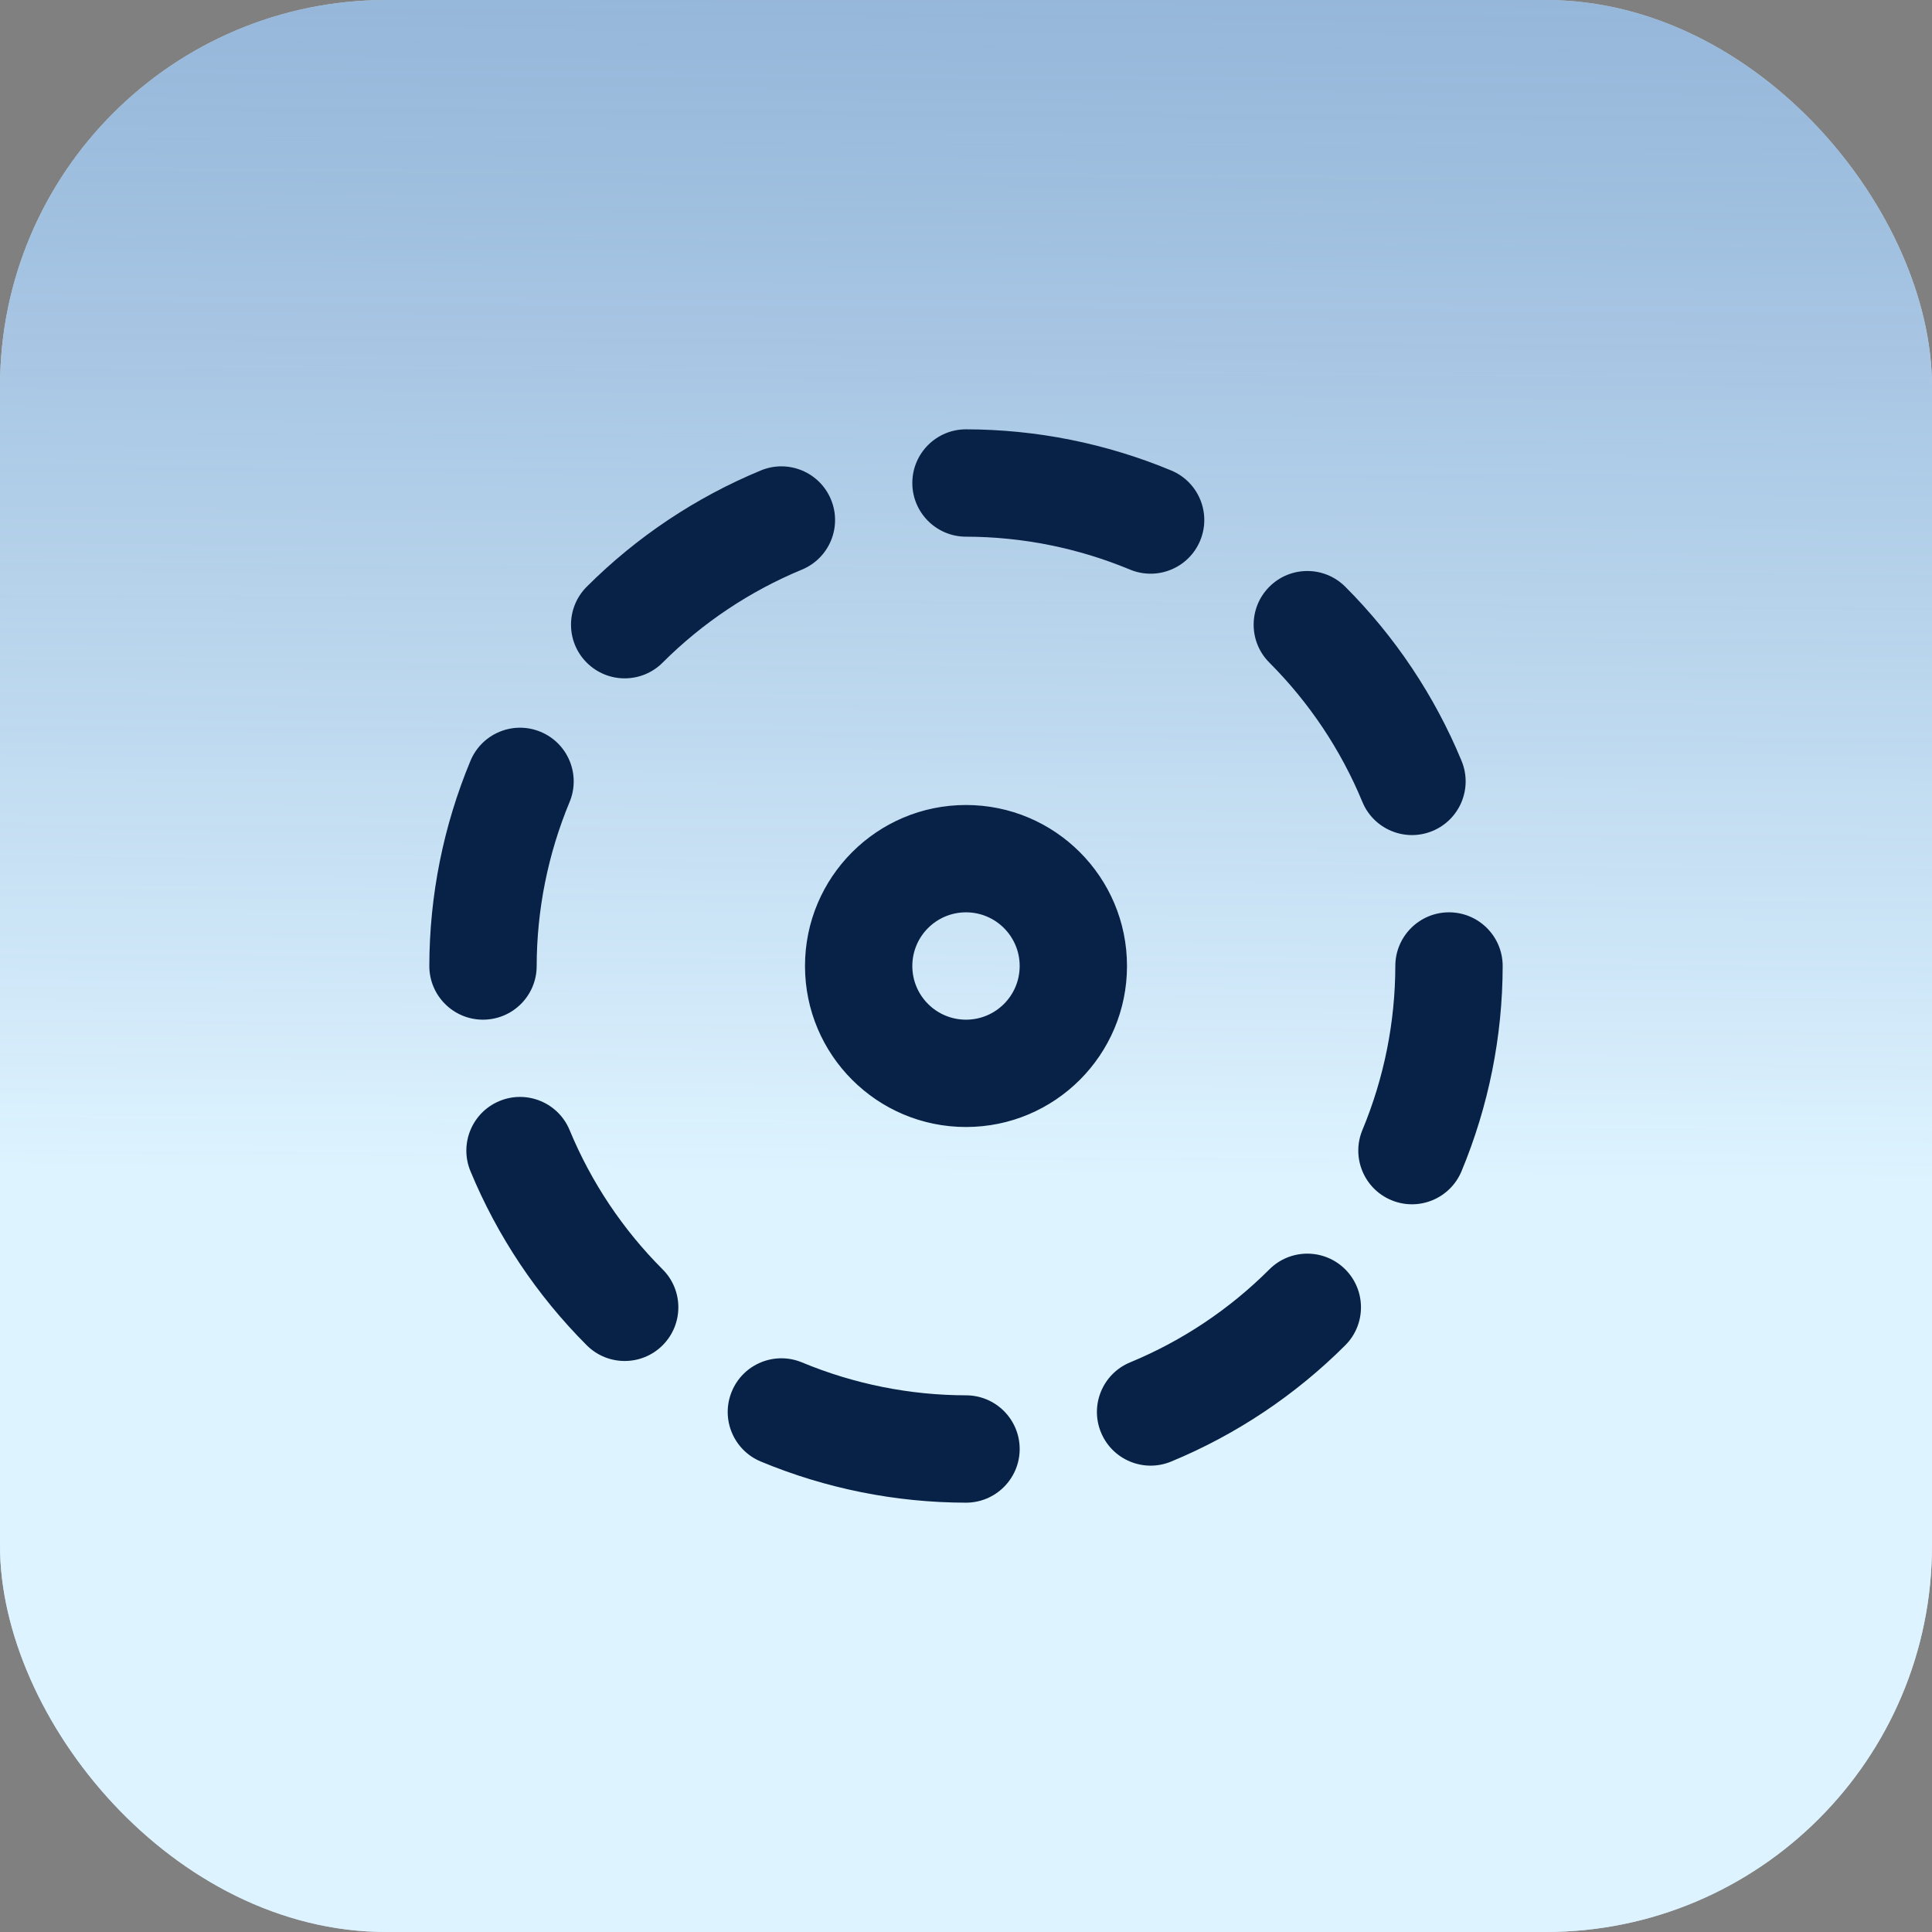
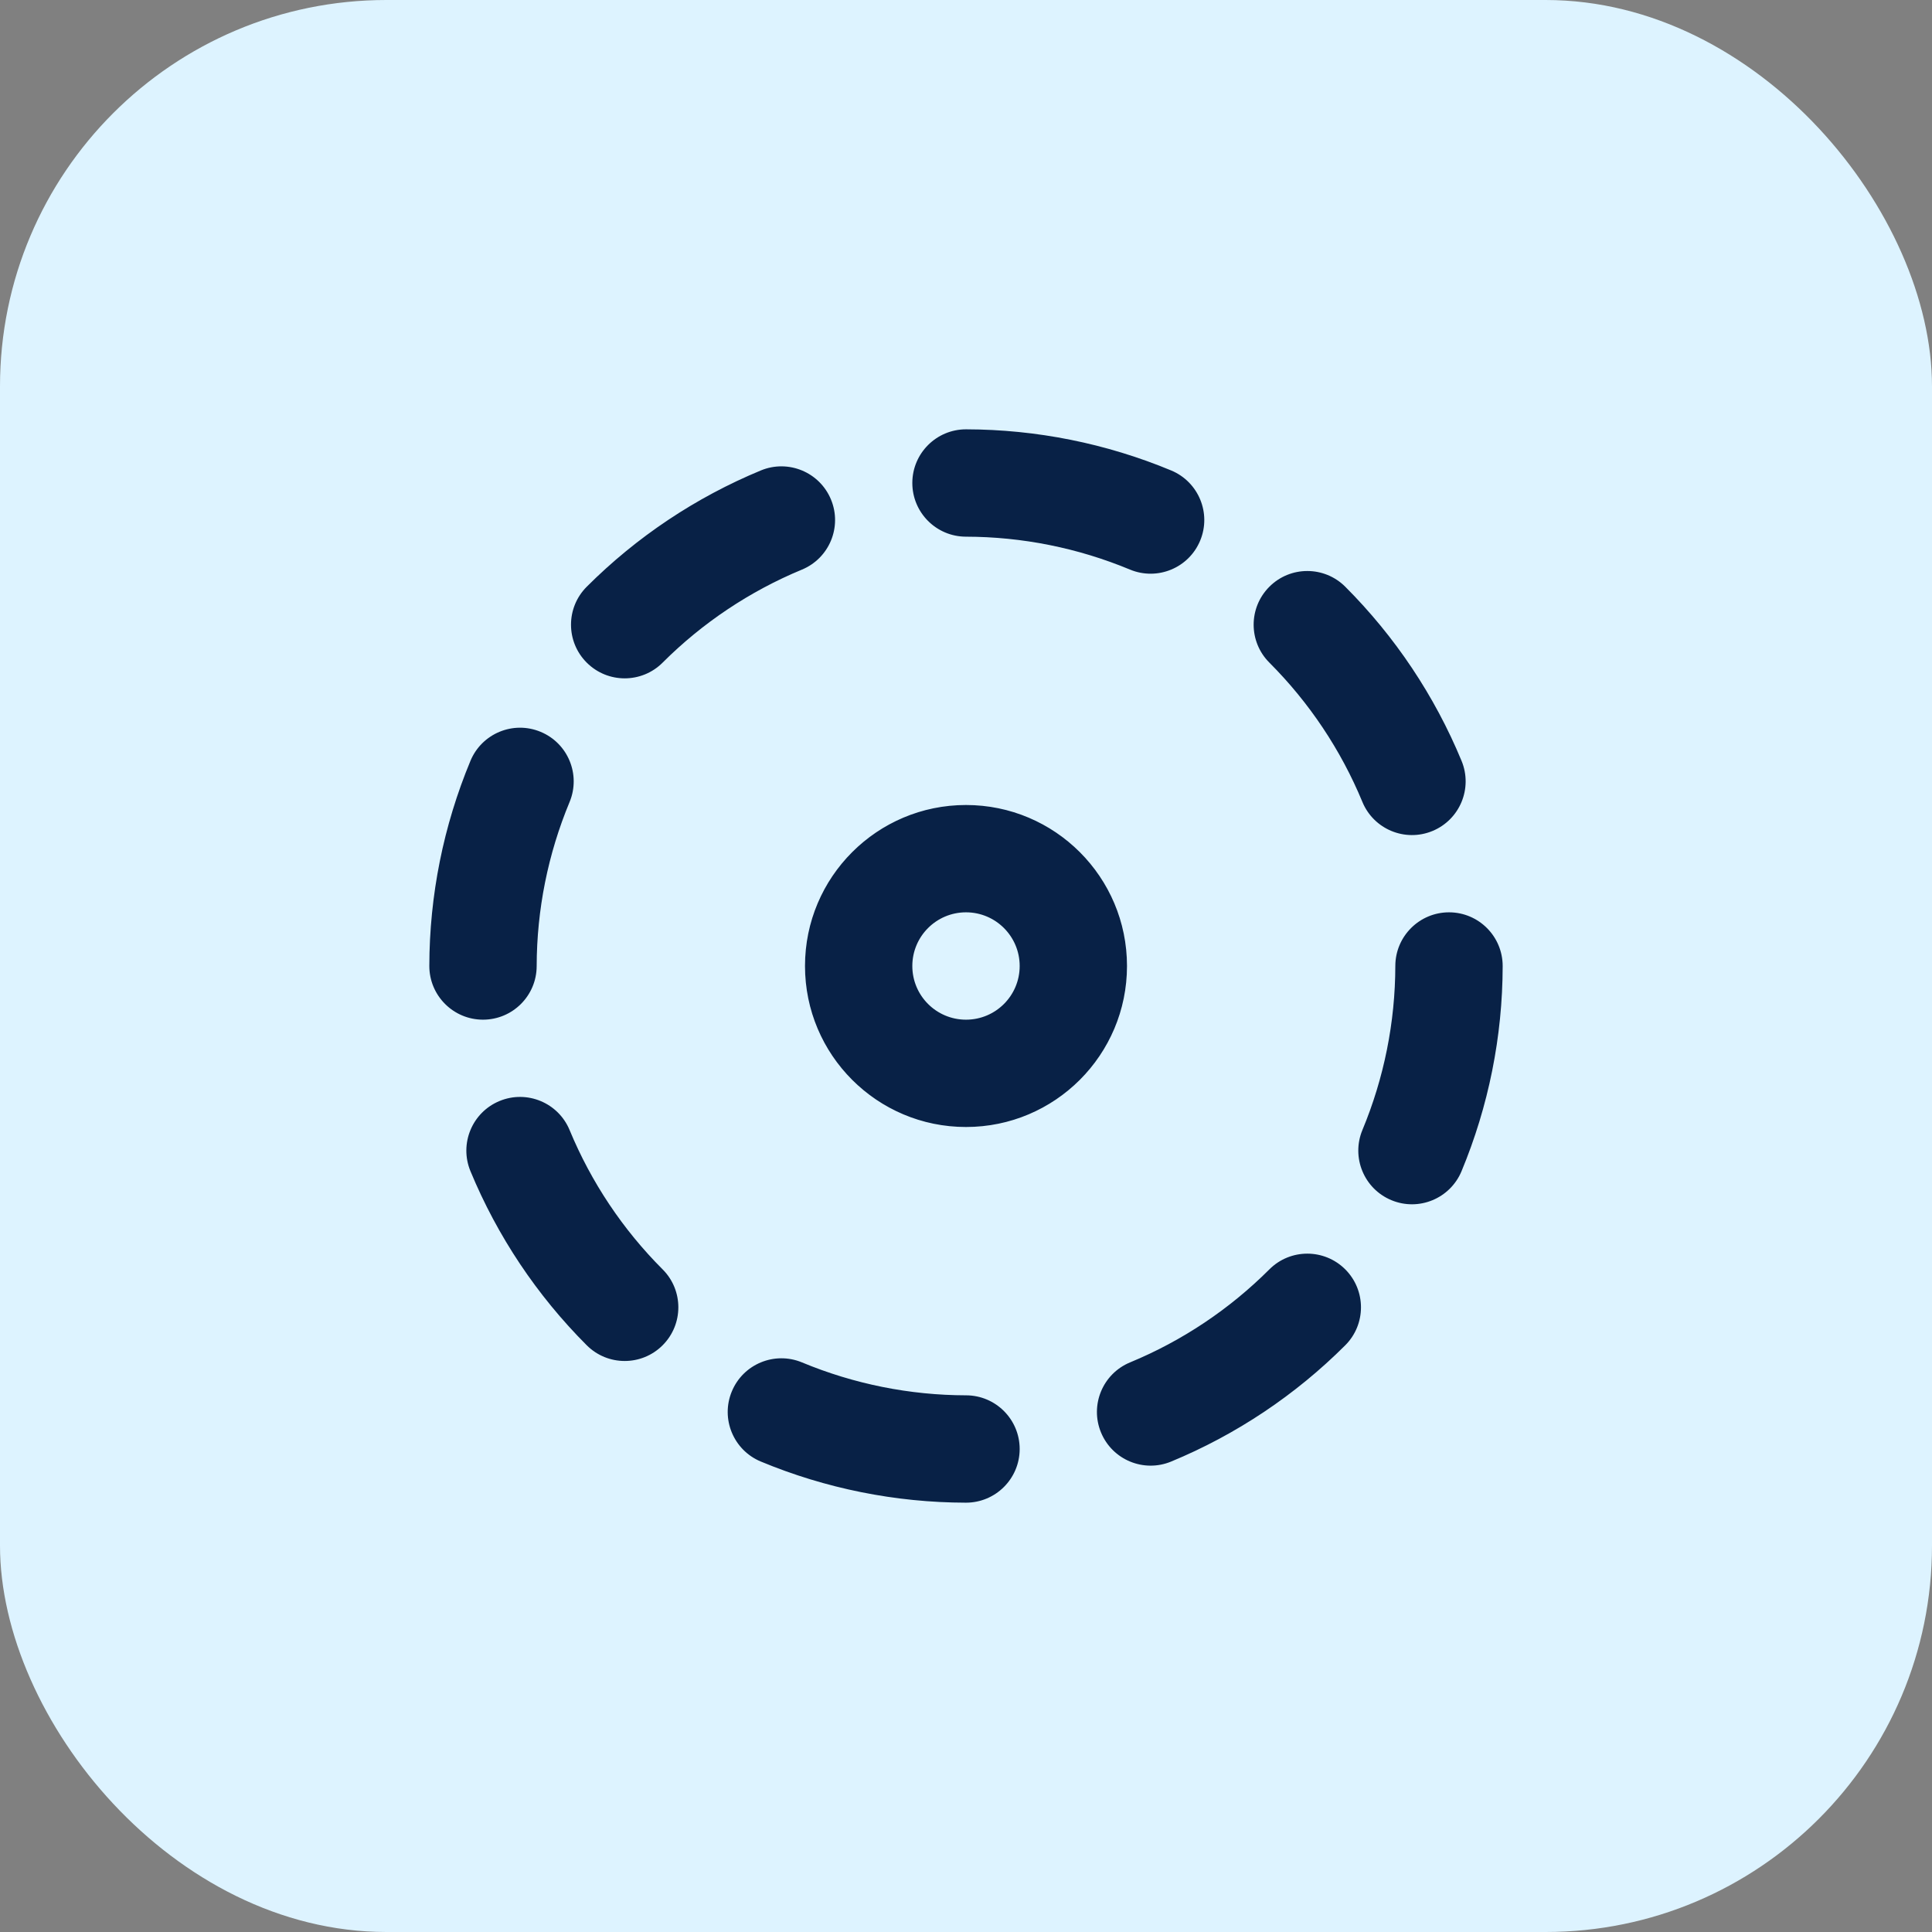
<svg xmlns="http://www.w3.org/2000/svg" width="60" height="60" viewBox="0 0 60 60" fill="none">
  <rect x="0" y="0" width="60" height="60" fill="#808080" stroke="none" />
  <rect width="60" height="60" rx="12" fill="#DDF3FF" />
-   <rect width="60" height="60" rx="12" fill="url(#paint0_linear_101_5862)" fill-opacity="0.8" />
  <path fill-rule="evenodd" clip-rule="evenodd" d="M30.003 13.333C32.19 13.337 34.354 13.771 36.373 14.611C37.223 14.965 37.626 15.94 37.272 16.79C36.919 17.64 35.943 18.042 35.093 17.689C33.478 17.017 31.746 16.67 29.997 16.667C29.077 16.665 28.332 15.918 28.333 14.997C28.335 14.077 29.082 13.332 30.003 13.333ZM23.629 14.61C24.48 14.258 25.455 14.662 25.807 15.513C26.159 16.363 25.755 17.338 24.904 17.69C23.287 18.36 21.817 19.341 20.578 20.579C19.927 21.23 18.872 21.229 18.221 20.578C17.57 19.927 17.571 18.872 18.222 18.221C19.77 16.674 21.607 15.447 23.629 14.61ZM14.611 23.627C14.965 22.777 15.94 22.374 16.79 22.728C17.64 23.081 18.042 24.057 17.689 24.907C17.017 26.522 16.67 28.254 16.667 30.003C16.665 30.924 15.918 31.668 14.997 31.667C14.077 31.665 13.332 30.918 13.333 29.997C13.337 27.81 13.771 25.646 14.611 23.627ZM17.69 35.096C17.338 34.245 16.363 33.841 15.513 34.193C14.662 34.545 14.258 35.52 14.61 36.371C15.447 38.393 16.674 40.23 18.221 41.778C18.872 42.429 19.927 42.43 20.578 41.779C21.229 41.128 21.23 40.073 20.579 39.422C19.341 38.184 18.36 36.714 17.69 35.096ZM22.728 43.21C23.081 42.36 24.057 41.958 24.907 42.311C26.522 42.983 28.254 43.33 30.003 43.333C30.924 43.335 31.668 44.083 31.667 45.003C31.665 45.923 30.918 46.668 29.997 46.667C27.81 46.663 25.646 46.229 23.627 45.389C22.777 45.035 22.374 44.06 22.728 43.21ZM41.779 39.422C41.128 38.771 40.073 38.77 39.422 39.421C38.184 40.659 36.714 41.641 35.096 42.31C34.245 42.662 33.841 43.637 34.193 44.487C34.545 45.338 35.52 45.742 36.371 45.39C38.393 44.553 40.23 43.326 41.778 41.779C42.429 41.128 42.429 40.073 41.779 39.422ZM45.003 28.333C45.923 28.335 46.668 29.082 46.667 30.003C46.663 32.19 46.229 34.354 45.389 36.373C45.035 37.223 44.06 37.626 43.21 37.272C42.36 36.919 41.958 35.943 42.311 35.093C42.983 33.478 43.33 31.747 43.333 29.997C43.335 29.077 44.083 28.332 45.003 28.333ZM41.779 18.222C41.128 17.571 40.073 17.57 39.422 18.221C38.771 18.872 38.77 19.927 39.421 20.578C40.659 21.817 41.641 23.287 42.31 24.904C42.662 25.755 43.637 26.159 44.487 25.807C45.338 25.455 45.742 24.48 45.39 23.629C44.553 21.607 43.326 19.77 41.779 18.222ZM30 25C27.239 25 25 27.239 25 30C25 32.761 27.239 35 30 35C32.761 35 35 32.761 35 30C35 27.239 32.761 25 30 25ZM30 28.333C30.921 28.333 31.667 29.08 31.667 30C31.667 30.921 30.921 31.667 30 31.667C29.079 31.667 28.333 30.921 28.333 30C28.333 29.08 29.079 28.333 30 28.333Z" fill="#082146" />
  <defs>
    <linearGradient id="paint0_linear_101_5862" x1="42.5" y1="-38" x2="42" y2="36.5" gradientUnits="userSpaceOnUse">
      <stop stop-color="#00398D" stop-opacity="0.64" />
      <stop offset="1" stop-color="#DDF3FF" />
    </linearGradient>
  </defs>
</svg>